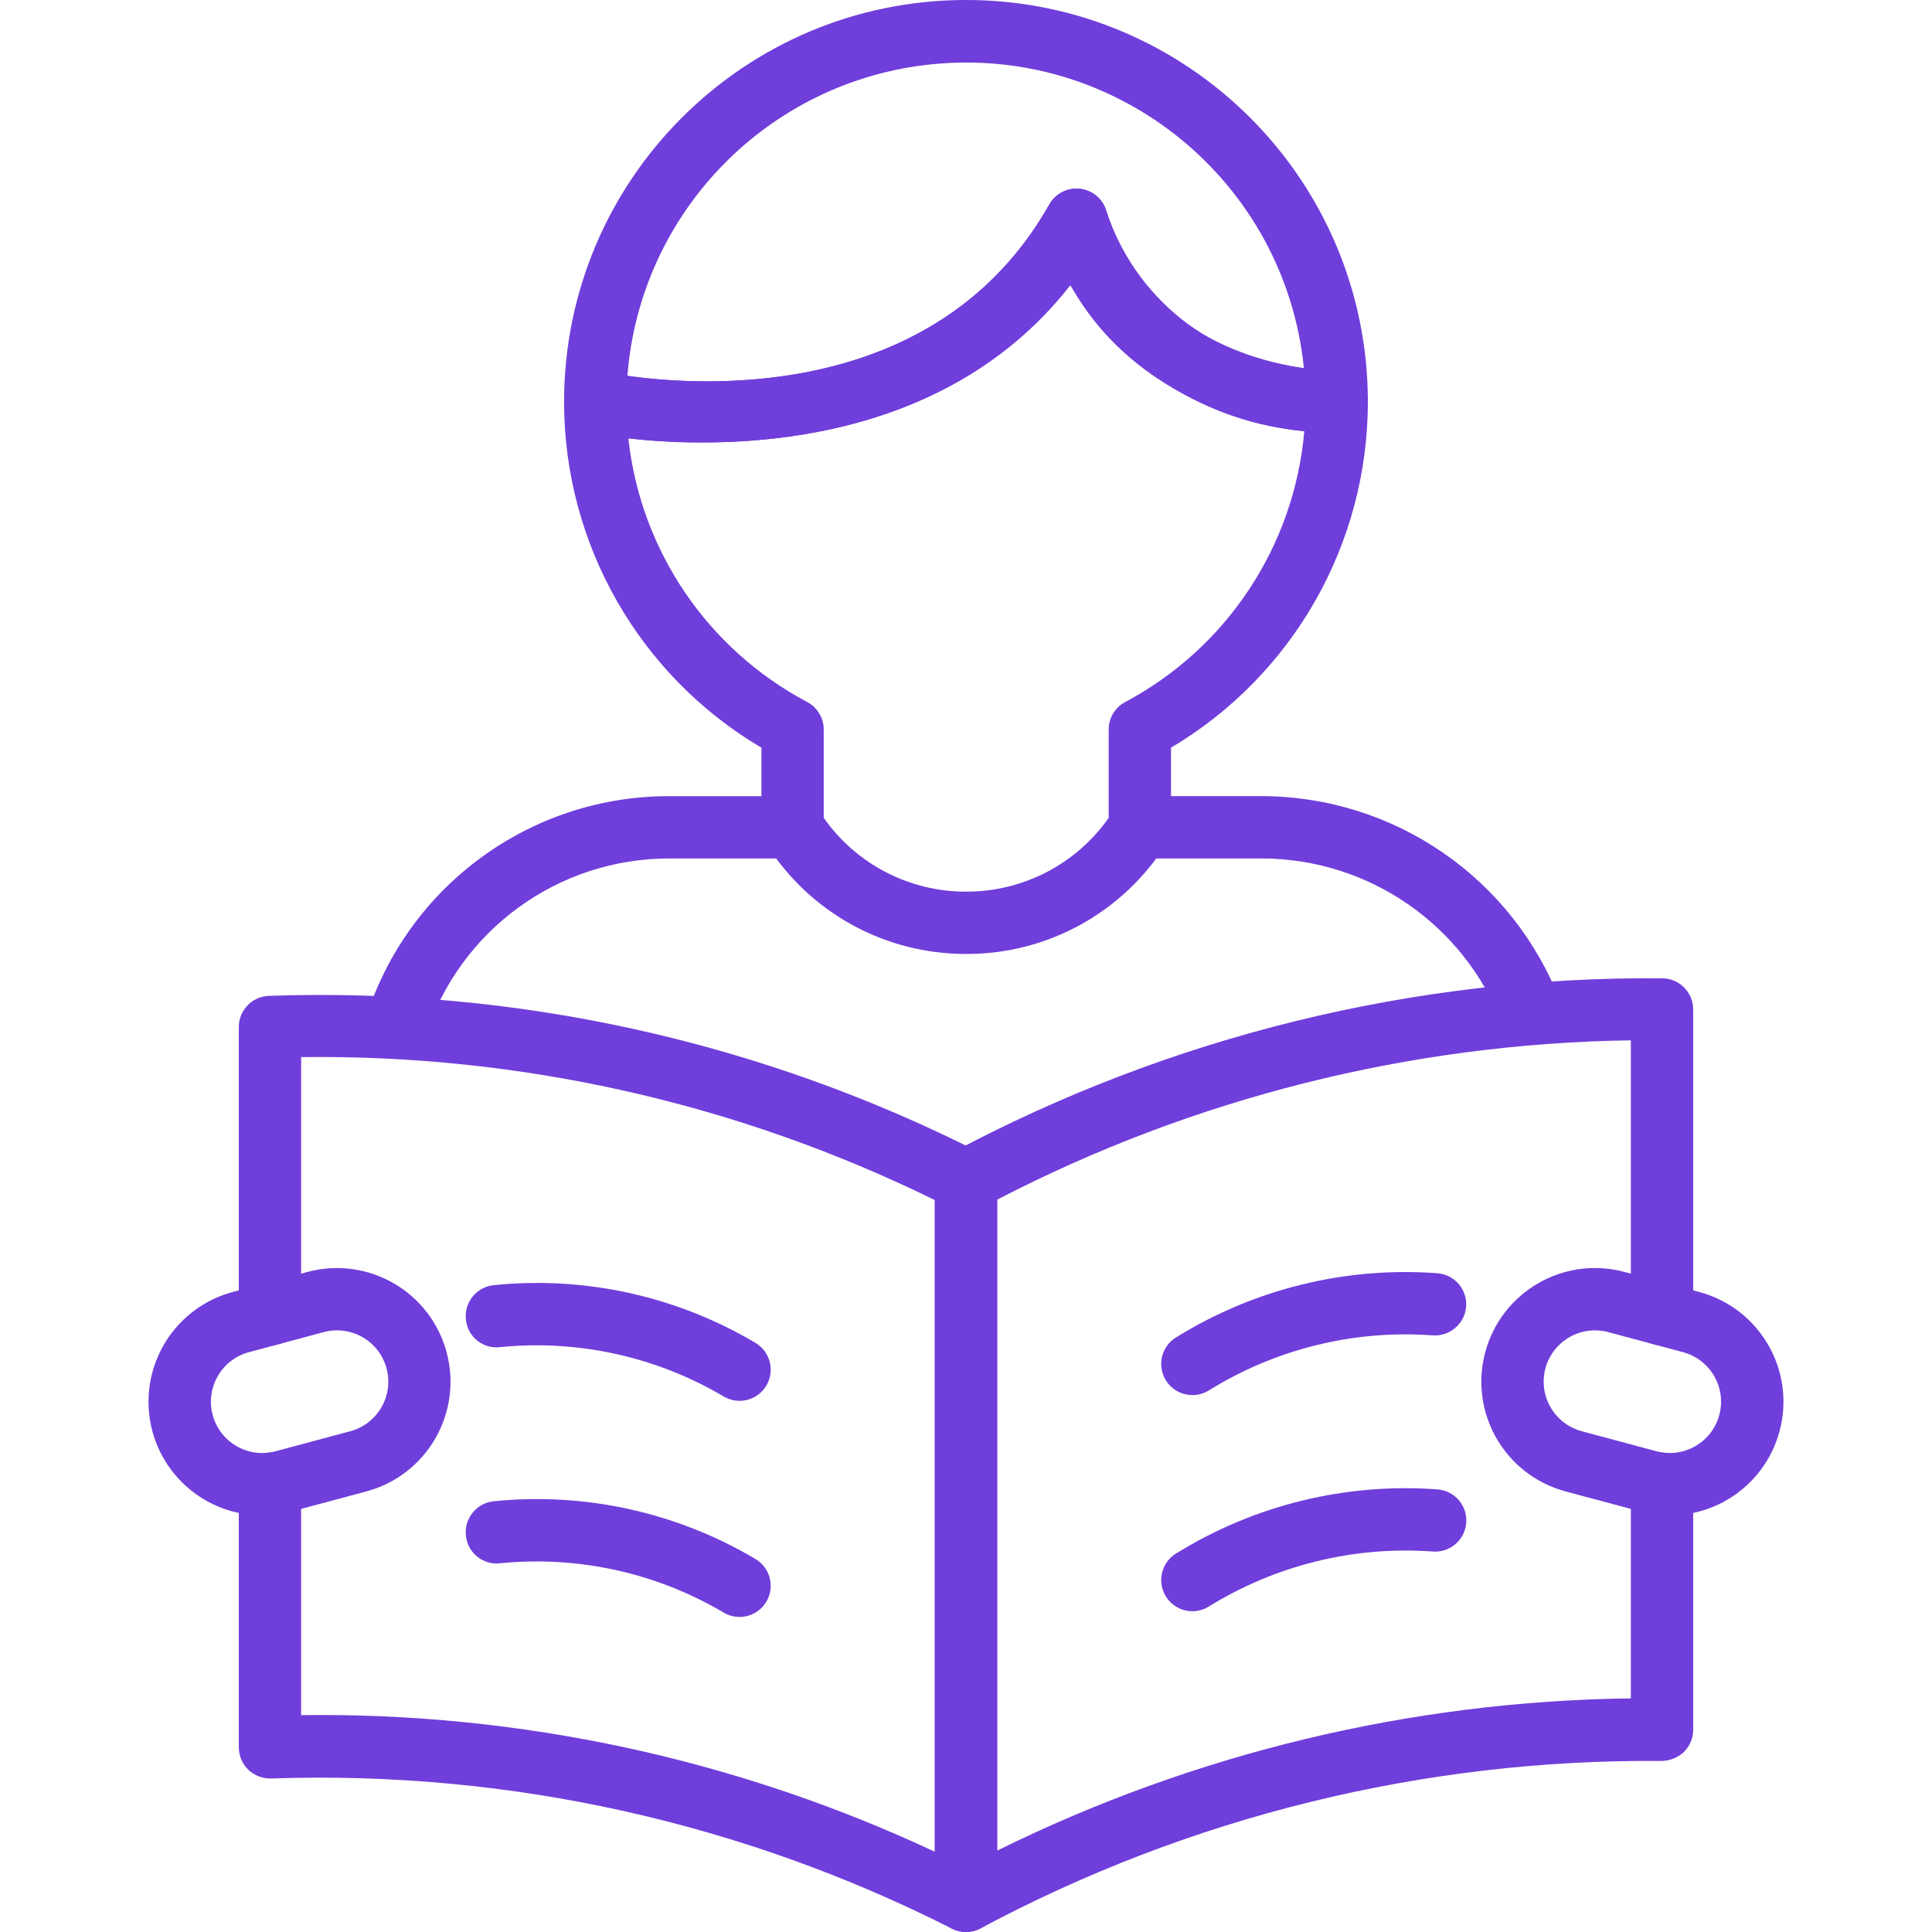
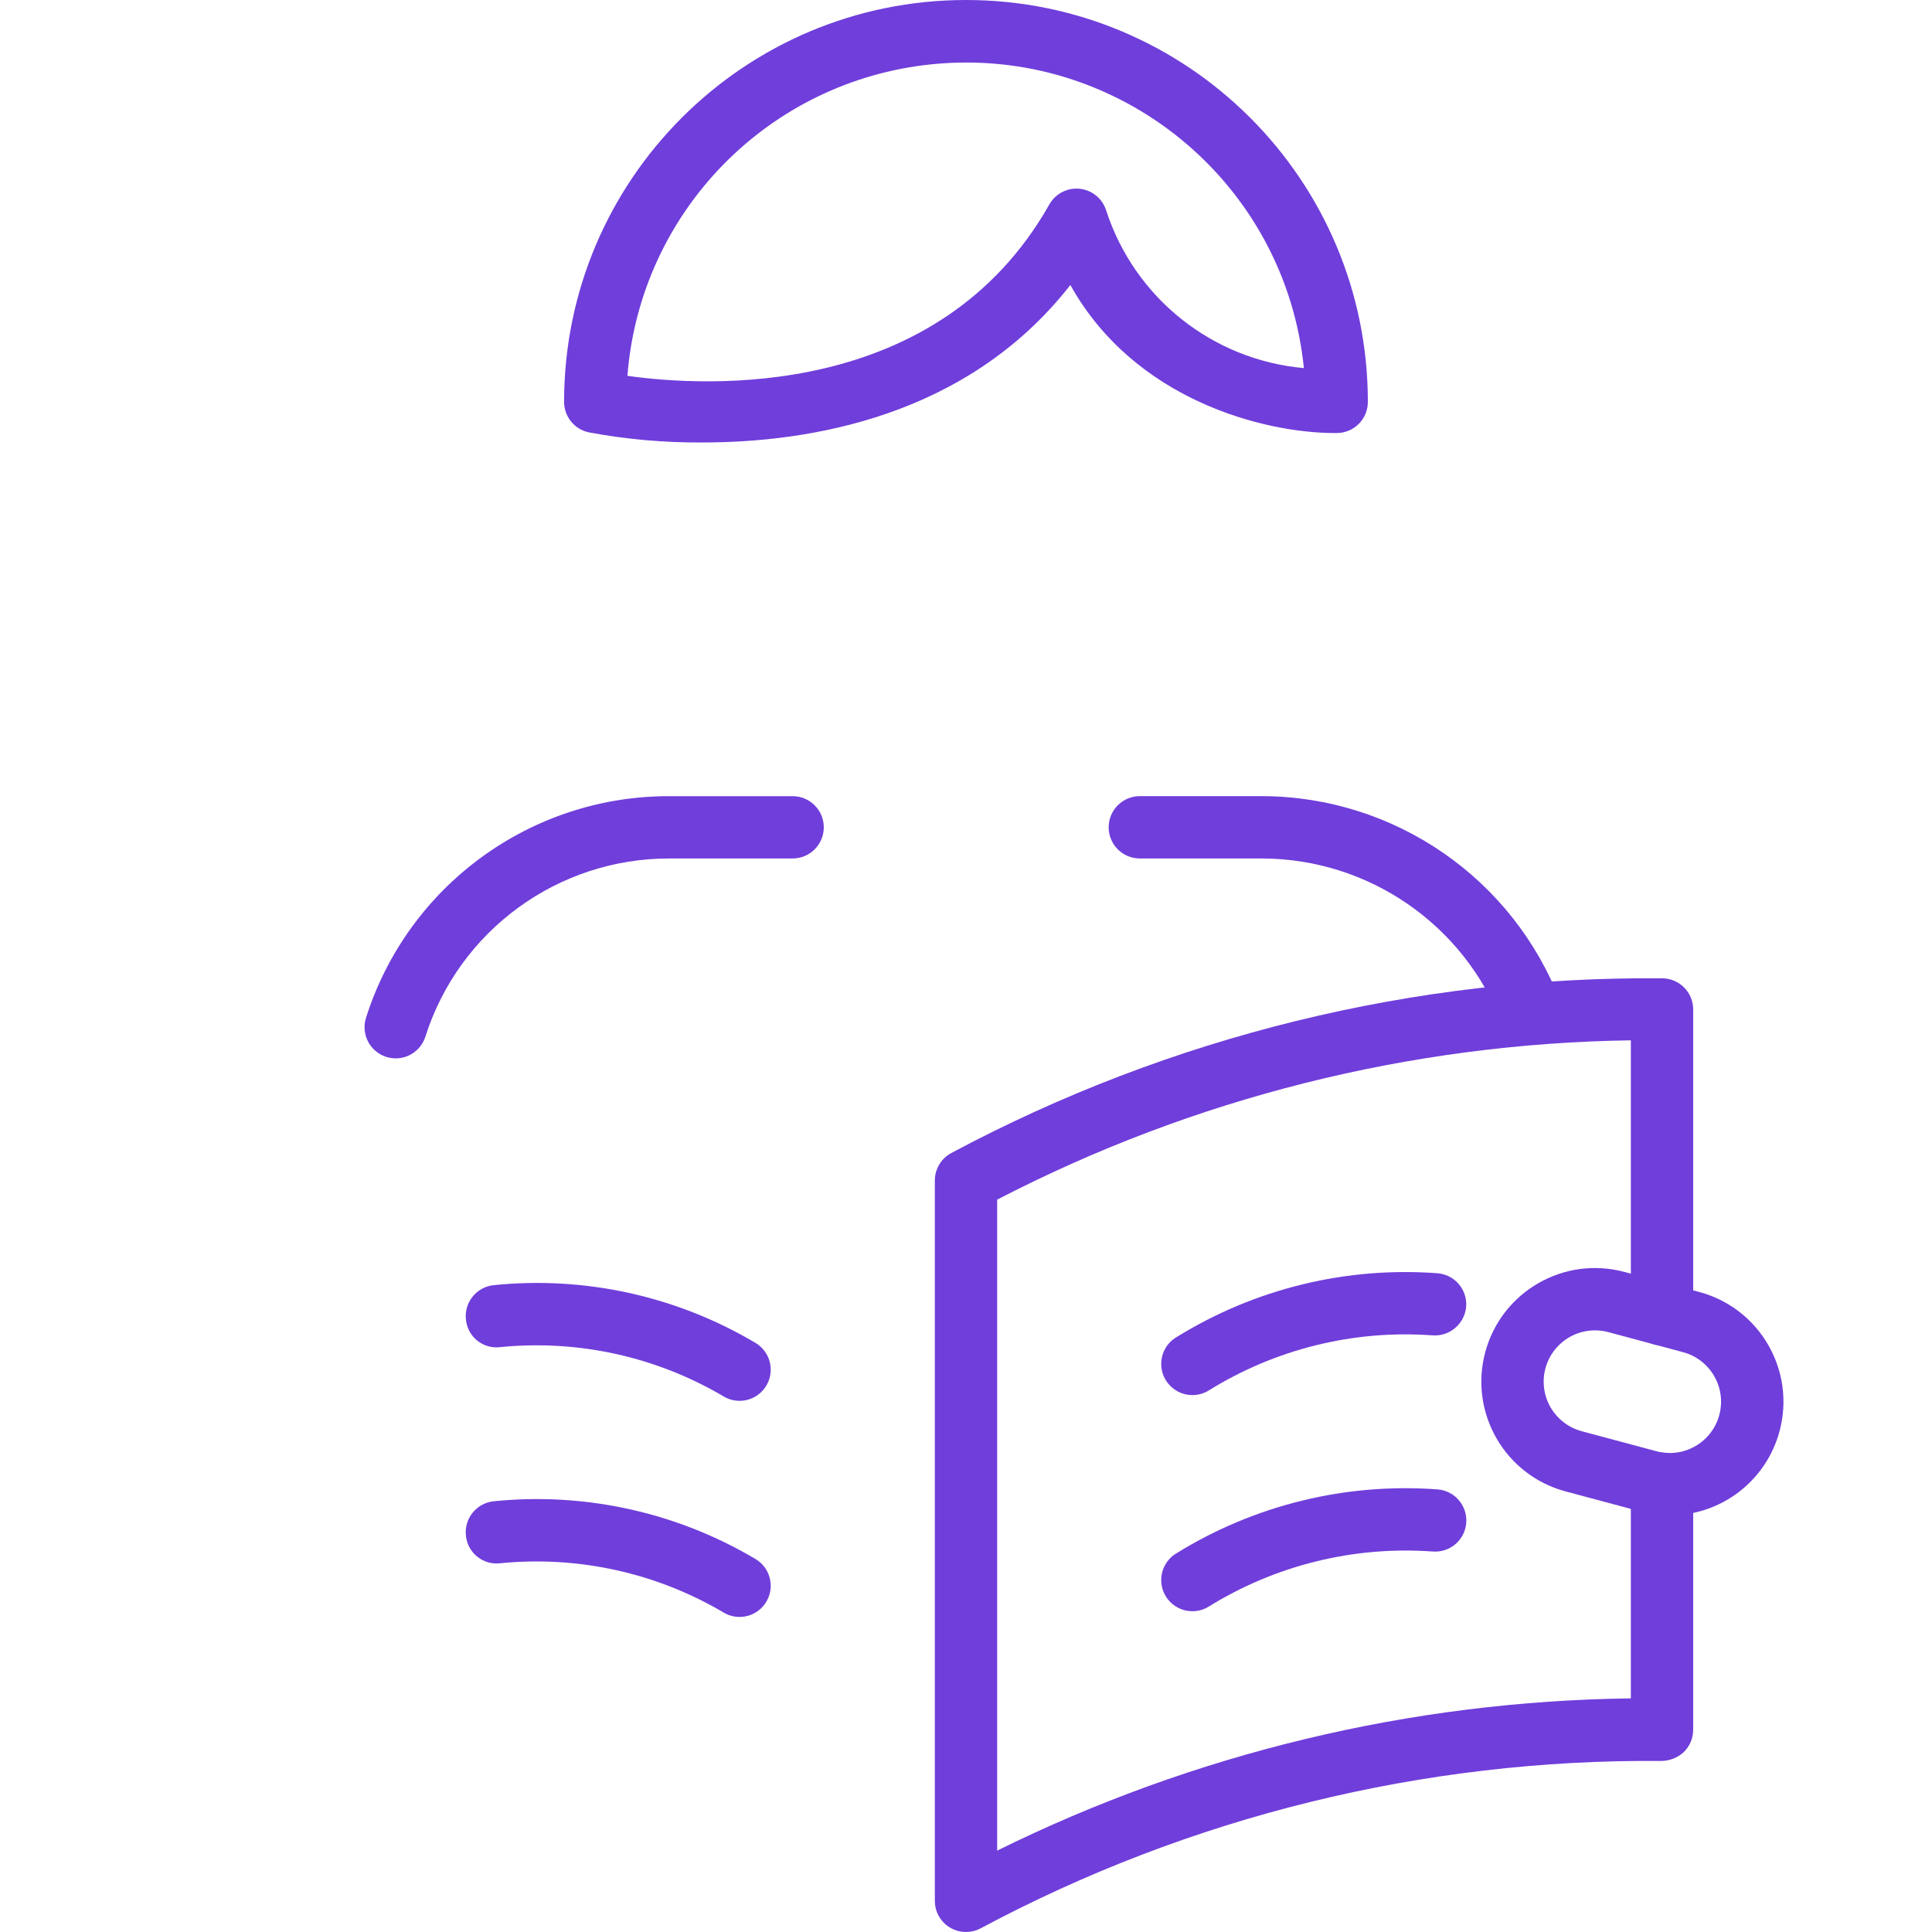
<svg xmlns="http://www.w3.org/2000/svg" width="64" height="64" viewBox="0 0 64 64" fill="none">
  <g clip-path="url(#clip0_327_5420)">
    <path d="M23.279 14.657C22.009 14.667 20.742 14.554 19.495 14.32C19.023 14.216 18.687 13.797 18.686 13.313C18.687 5.96 24.647 0 32 0C39.352 0 45.312 5.96 45.312 13.313C45.312 13.879 44.857 14.339 44.291 14.345L44.212 14.345C41.909 14.345 37.596 13.277 35.457 9.441C32.044 13.811 26.814 14.657 23.279 14.657ZM20.784 12.45C23.356 12.812 31.077 13.29 34.761 6.772C35.041 6.276 35.671 6.101 36.167 6.381C36.398 6.512 36.57 6.727 36.647 6.981C37.589 9.873 40.164 11.923 43.193 12.194C42.569 6.012 37.053 1.506 30.872 2.129C25.454 2.675 21.206 7.022 20.784 12.45Z" fill="#703EDB" />
    <path d="M50.73 34.596C50.301 34.595 49.916 34.33 49.764 33.929C48.503 30.632 45.344 28.45 41.815 28.438H37.758C37.188 28.438 36.726 27.976 36.726 27.406C36.726 26.836 37.188 26.373 37.758 26.373H41.815C46.202 26.389 50.128 29.1 51.695 33.198C51.897 33.731 51.628 34.327 51.095 34.528C50.978 34.573 50.855 34.596 50.73 34.596Z" fill="#703EDB" />
    <path d="M13.108 35.06C12.537 35.059 12.076 34.597 12.076 34.026C12.076 33.92 12.093 33.814 12.125 33.713C13.516 29.333 17.588 26.361 22.184 26.374H26.256C26.826 26.374 27.289 26.836 27.289 27.406C27.289 27.976 26.826 28.438 26.256 28.438H22.184C18.487 28.428 15.21 30.818 14.091 34.342C13.954 34.77 13.557 35.06 13.108 35.06Z" fill="#703EDB" />
-     <path d="M32.006 31.601H32.005C29.317 31.608 26.815 30.231 25.383 27.956C25.279 27.791 25.223 27.6 25.223 27.404V24.769C21.171 22.375 18.686 18.019 18.686 13.313C18.688 12.742 19.151 12.28 19.722 12.281C19.795 12.281 19.869 12.289 19.94 12.305C20.365 12.398 30.395 14.494 34.761 6.772C35.041 6.276 35.671 6.101 36.167 6.381C36.398 6.512 36.57 6.727 36.647 6.981C38.242 12.25 44.015 12.283 44.272 12.28H44.277C44.848 12.28 45.311 12.742 45.312 13.313C45.313 18.015 42.834 22.369 38.791 24.768V27.404C38.791 27.6 38.736 27.791 38.631 27.956C37.198 30.231 34.695 31.608 32.006 31.601ZM27.287 27.092C28.366 28.629 30.128 29.542 32.006 29.537C33.885 29.542 35.647 28.629 36.727 27.092V24.166C36.726 23.785 36.936 23.436 37.272 23.256C40.642 21.464 42.875 18.088 43.206 14.285C39.999 13.994 37.123 12.196 35.456 9.441C31.102 15.015 23.795 14.854 20.815 14.52C21.218 18.235 23.438 21.507 26.74 23.255C27.076 23.434 27.287 23.785 27.287 24.166V27.092Z" fill="#703EDB" />
    <path d="M32 64C31.43 64 30.968 63.539 30.968 62.969C30.968 62.969 30.968 62.968 30.968 62.968V39.105C30.968 38.718 31.185 38.364 31.529 38.187C38.772 34.321 46.869 32.333 55.079 32.408C55.64 32.42 56.089 32.879 56.089 33.44V43.537C56.089 44.107 55.627 44.569 55.056 44.569C54.486 44.569 54.024 44.107 54.024 43.537V34.462C46.712 34.568 39.525 36.375 33.032 39.74V61.304C39.565 58.076 46.738 56.352 54.024 56.261V49.154C54.024 48.584 54.486 48.121 55.056 48.121C55.626 48.121 56.089 48.584 56.089 49.154V57.302C56.088 57.58 55.977 57.846 55.778 58.04C55.575 58.227 55.31 58.331 55.034 58.334C47.167 58.266 39.408 60.175 32.471 63.886C32.325 63.961 32.164 64 32 64Z" fill="#703EDB" />
    <path d="M39.5 46.214C38.931 46.215 38.468 45.754 38.467 45.184C38.466 44.816 38.661 44.476 38.979 44.291C41.568 42.69 44.597 41.95 47.632 42.179C48.2 42.231 48.618 42.733 48.567 43.301C48.509 43.866 48.011 44.281 47.445 44.235C44.837 44.046 42.238 44.69 40.02 46.074C39.862 46.166 39.683 46.214 39.5 46.214Z" fill="#703EDB" />
    <path d="M39.5 53.374C38.931 53.375 38.468 52.913 38.467 52.344C38.466 51.976 38.661 51.635 38.979 51.45C41.568 49.85 44.597 49.111 47.633 49.339C48.2 49.389 48.62 49.89 48.57 50.458C48.52 51.026 48.019 51.446 47.451 51.395C47.449 51.395 47.447 51.395 47.445 51.395C44.838 51.209 42.239 51.852 40.02 53.233C39.862 53.325 39.683 53.374 39.5 53.374Z" fill="#703EDB" />
-     <path d="M32 64C31.843 64 31.688 63.964 31.547 63.896C24.57 60.356 16.81 58.643 8.992 58.915C8.711 58.924 8.437 58.822 8.231 58.631C8.027 58.436 7.911 58.166 7.911 57.884V49.154C7.911 48.584 8.373 48.121 8.943 48.121C9.513 48.121 9.975 48.584 9.975 49.154V56.816C17.225 56.721 24.401 58.268 30.968 61.342V39.755C24.44 36.547 17.248 34.924 9.975 35.018V43.537C9.975 44.107 9.513 44.569 8.943 44.569C8.373 44.569 7.911 44.107 7.911 43.537V34.021C7.911 33.47 8.344 33.016 8.895 32.99C17.06 32.698 25.166 34.483 32.453 38.178C32.807 38.351 33.032 38.711 33.032 39.105V62.968C33.032 63.537 32.571 63.999 32.001 64C32.001 64 32 64 32 64Z" fill="#703EDB" />
    <path d="M24.498 46.404C24.323 46.404 24.15 46.359 23.996 46.273C21.763 44.947 19.165 44.37 16.58 44.624C16.024 44.699 15.513 44.308 15.439 43.752C15.437 43.741 15.436 43.73 15.435 43.719C15.369 43.153 15.774 42.64 16.34 42.574C19.356 42.263 22.392 42.928 25.002 44.471C25.5 44.749 25.678 45.378 25.4 45.875C25.218 46.202 24.873 46.404 24.498 46.404Z" fill="#703EDB" />
    <path d="M24.498 53.563C24.323 53.563 24.15 53.518 23.996 53.432C21.763 52.106 19.165 51.529 16.58 51.784C16.022 51.856 15.511 51.463 15.438 50.905C15.437 50.896 15.436 50.887 15.435 50.878C15.369 50.312 15.774 49.8 16.34 49.733C19.356 49.423 22.392 50.088 25.002 51.63C25.5 51.908 25.678 52.537 25.4 53.034C25.218 53.361 24.873 53.563 24.498 53.563Z" fill="#703EDB" />
-     <path d="M8.684 50.198C6.605 50.199 4.92 48.514 4.92 46.435C4.92 44.731 6.064 43.24 7.709 42.799L10.189 42.134C12.197 41.598 14.26 42.792 14.796 44.8C15.331 46.806 14.142 48.866 12.137 49.405L9.658 50.069C9.34 50.155 9.013 50.198 8.684 50.198ZM10.723 44.128L8.244 44.793C7.338 45.037 6.801 45.97 7.046 46.876C7.289 47.78 8.219 48.317 9.124 48.076L11.603 47.411C12.51 47.168 13.048 46.236 12.805 45.33C12.562 44.423 11.63 43.885 10.723 44.128Z" fill="#703EDB" />
    <path d="M55.314 50.198C54.986 50.198 54.658 50.154 54.341 50.069L51.862 49.405C49.854 48.867 48.662 46.803 49.2 44.795C49.739 42.788 51.802 41.596 53.81 42.134L56.29 42.799C58.297 43.337 59.489 45.401 58.95 47.409C58.509 49.055 57.018 50.199 55.314 50.198ZM52.836 44.07C51.898 44.07 51.137 44.831 51.136 45.769C51.136 46.538 51.653 47.212 52.396 47.411L54.875 48.075C55.782 48.317 56.713 47.777 56.955 46.87C57.196 45.966 56.659 45.037 55.755 44.793L53.276 44.128C53.133 44.089 52.985 44.07 52.836 44.07Z" fill="#703EDB" />
  </g>
  <defs>
    <clipPath id="clip0_327_5420">
      <rect width="64" height="64" fill="white" />
    </clipPath>
  </defs>
</svg>